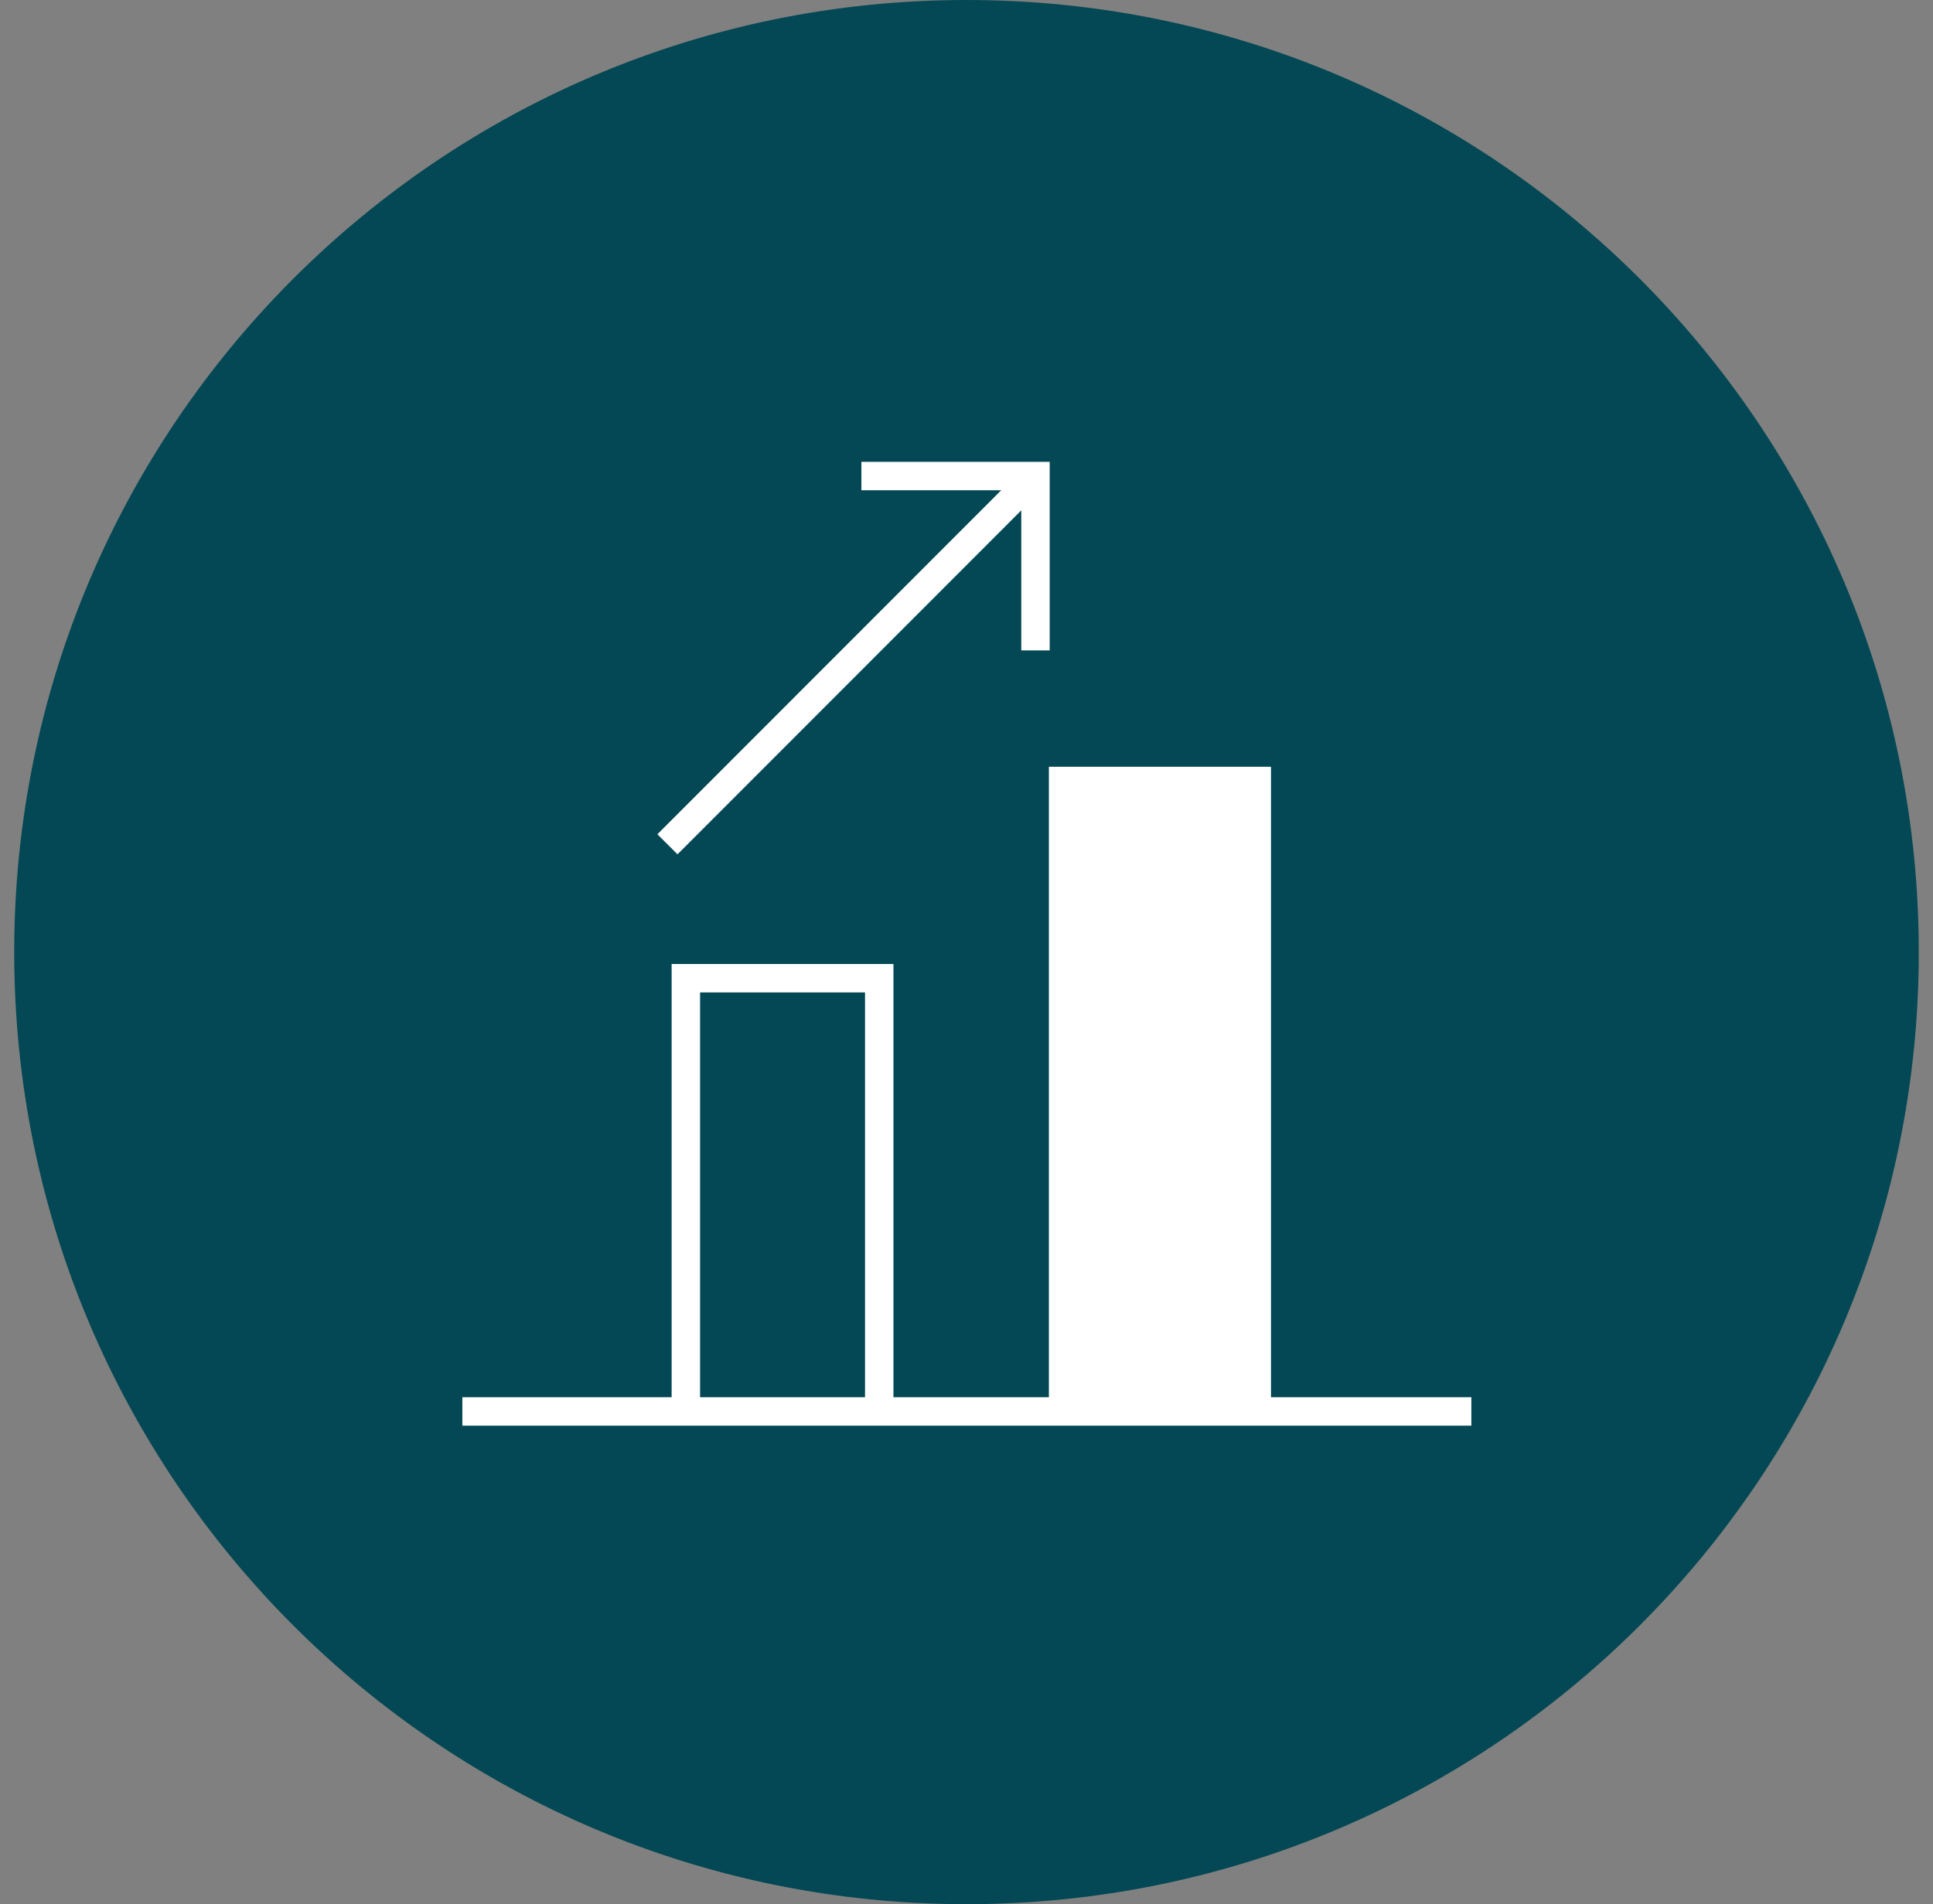
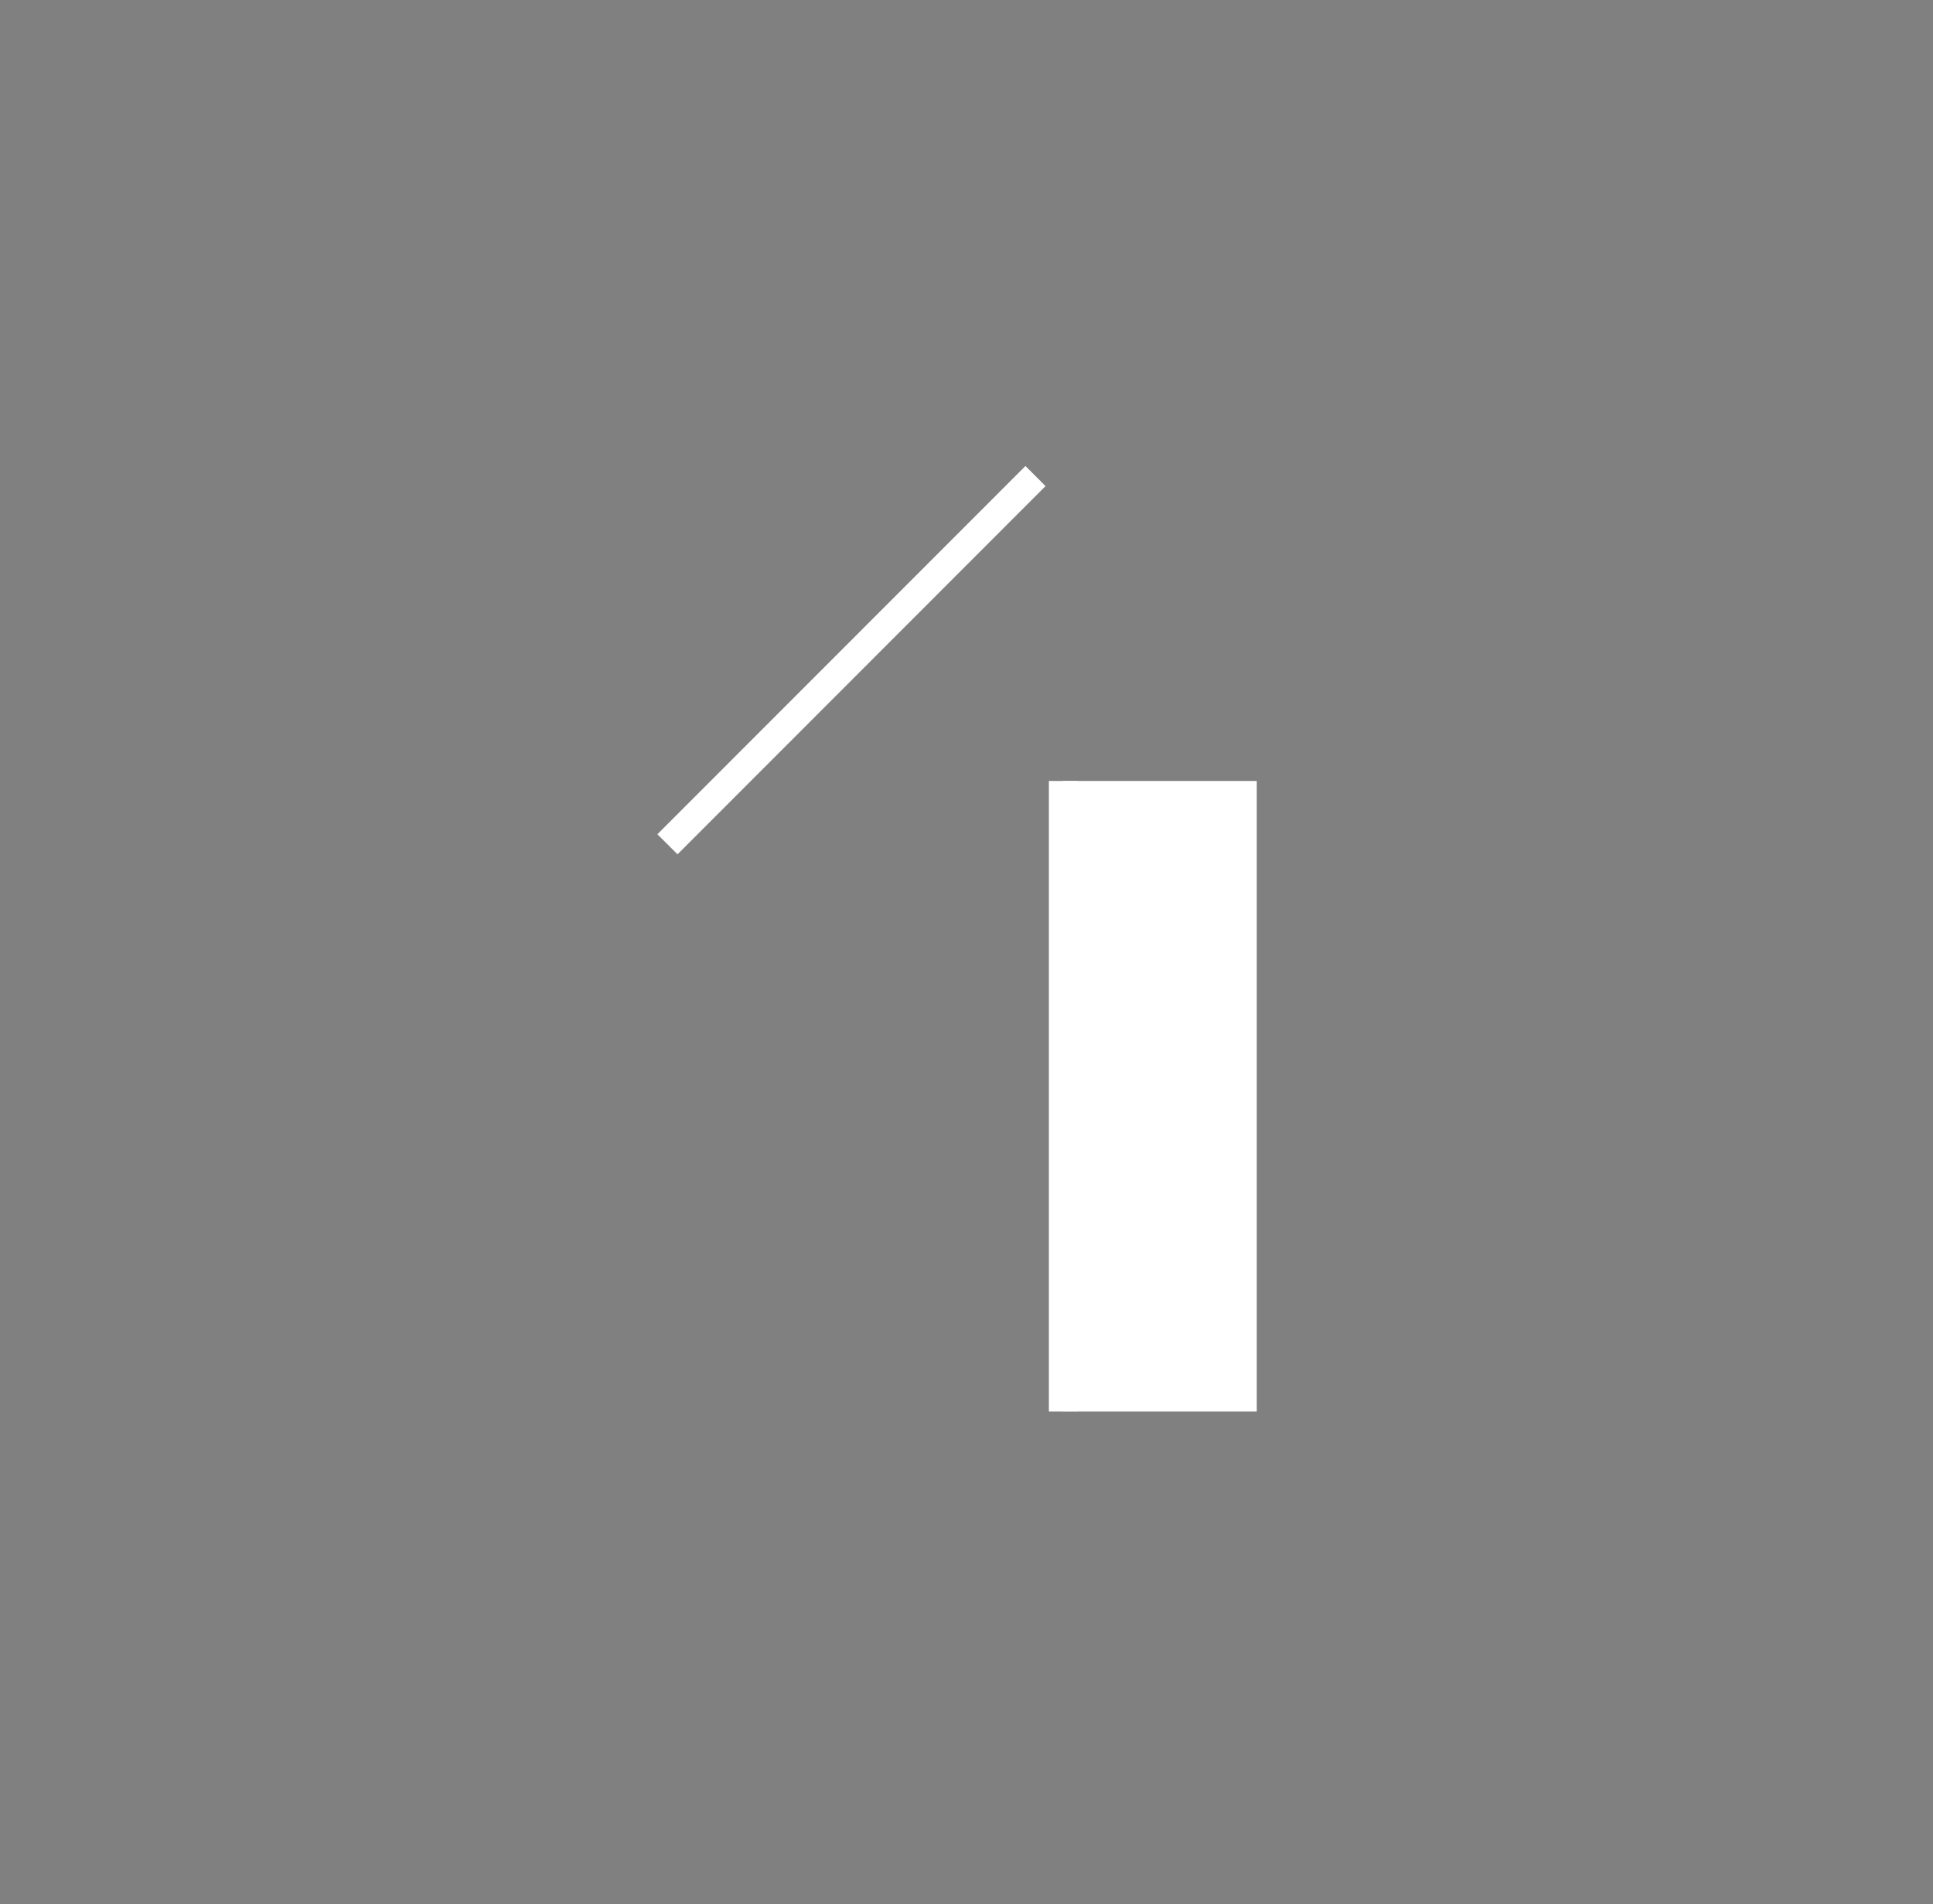
<svg xmlns="http://www.w3.org/2000/svg" width="68" height="67" viewBox="0 0 68 67" fill="none">
  <rect x="0" y="0" width="68" height="67" fill="#808080" stroke="none" />
-   <path d="M34 67C52.502 67 67.5 52.002 67.5 33.5C67.5 14.998 52.502 0 34 0C15.498 0 0.5 14.998 0.5 33.5C0.5 52.002 15.498 67 34 67Z" fill="#034854" />
-   <path d="M30.302 16.75H36.427V22.885" stroke="white" stroke-miterlimit="10" />
  <path d="M36.427 16.75L23.48 29.707" stroke="white" stroke-miterlimit="10" />
-   <path d="M24.127 49.663V34.419H30.93V49.663" stroke="white" stroke-miterlimit="10" />
  <path d="M37.398 49.663V27.479H44.211V49.663" fill="white" />
-   <path d="M37.398 49.663V27.479H44.211V49.663" stroke="white" stroke-miterlimit="10" />
-   <path d="M16.265 49.663H51.76" stroke="white" stroke-miterlimit="10" />
+   <path d="M37.398 49.663V27.479V49.663" stroke="white" stroke-miterlimit="10" />
</svg>